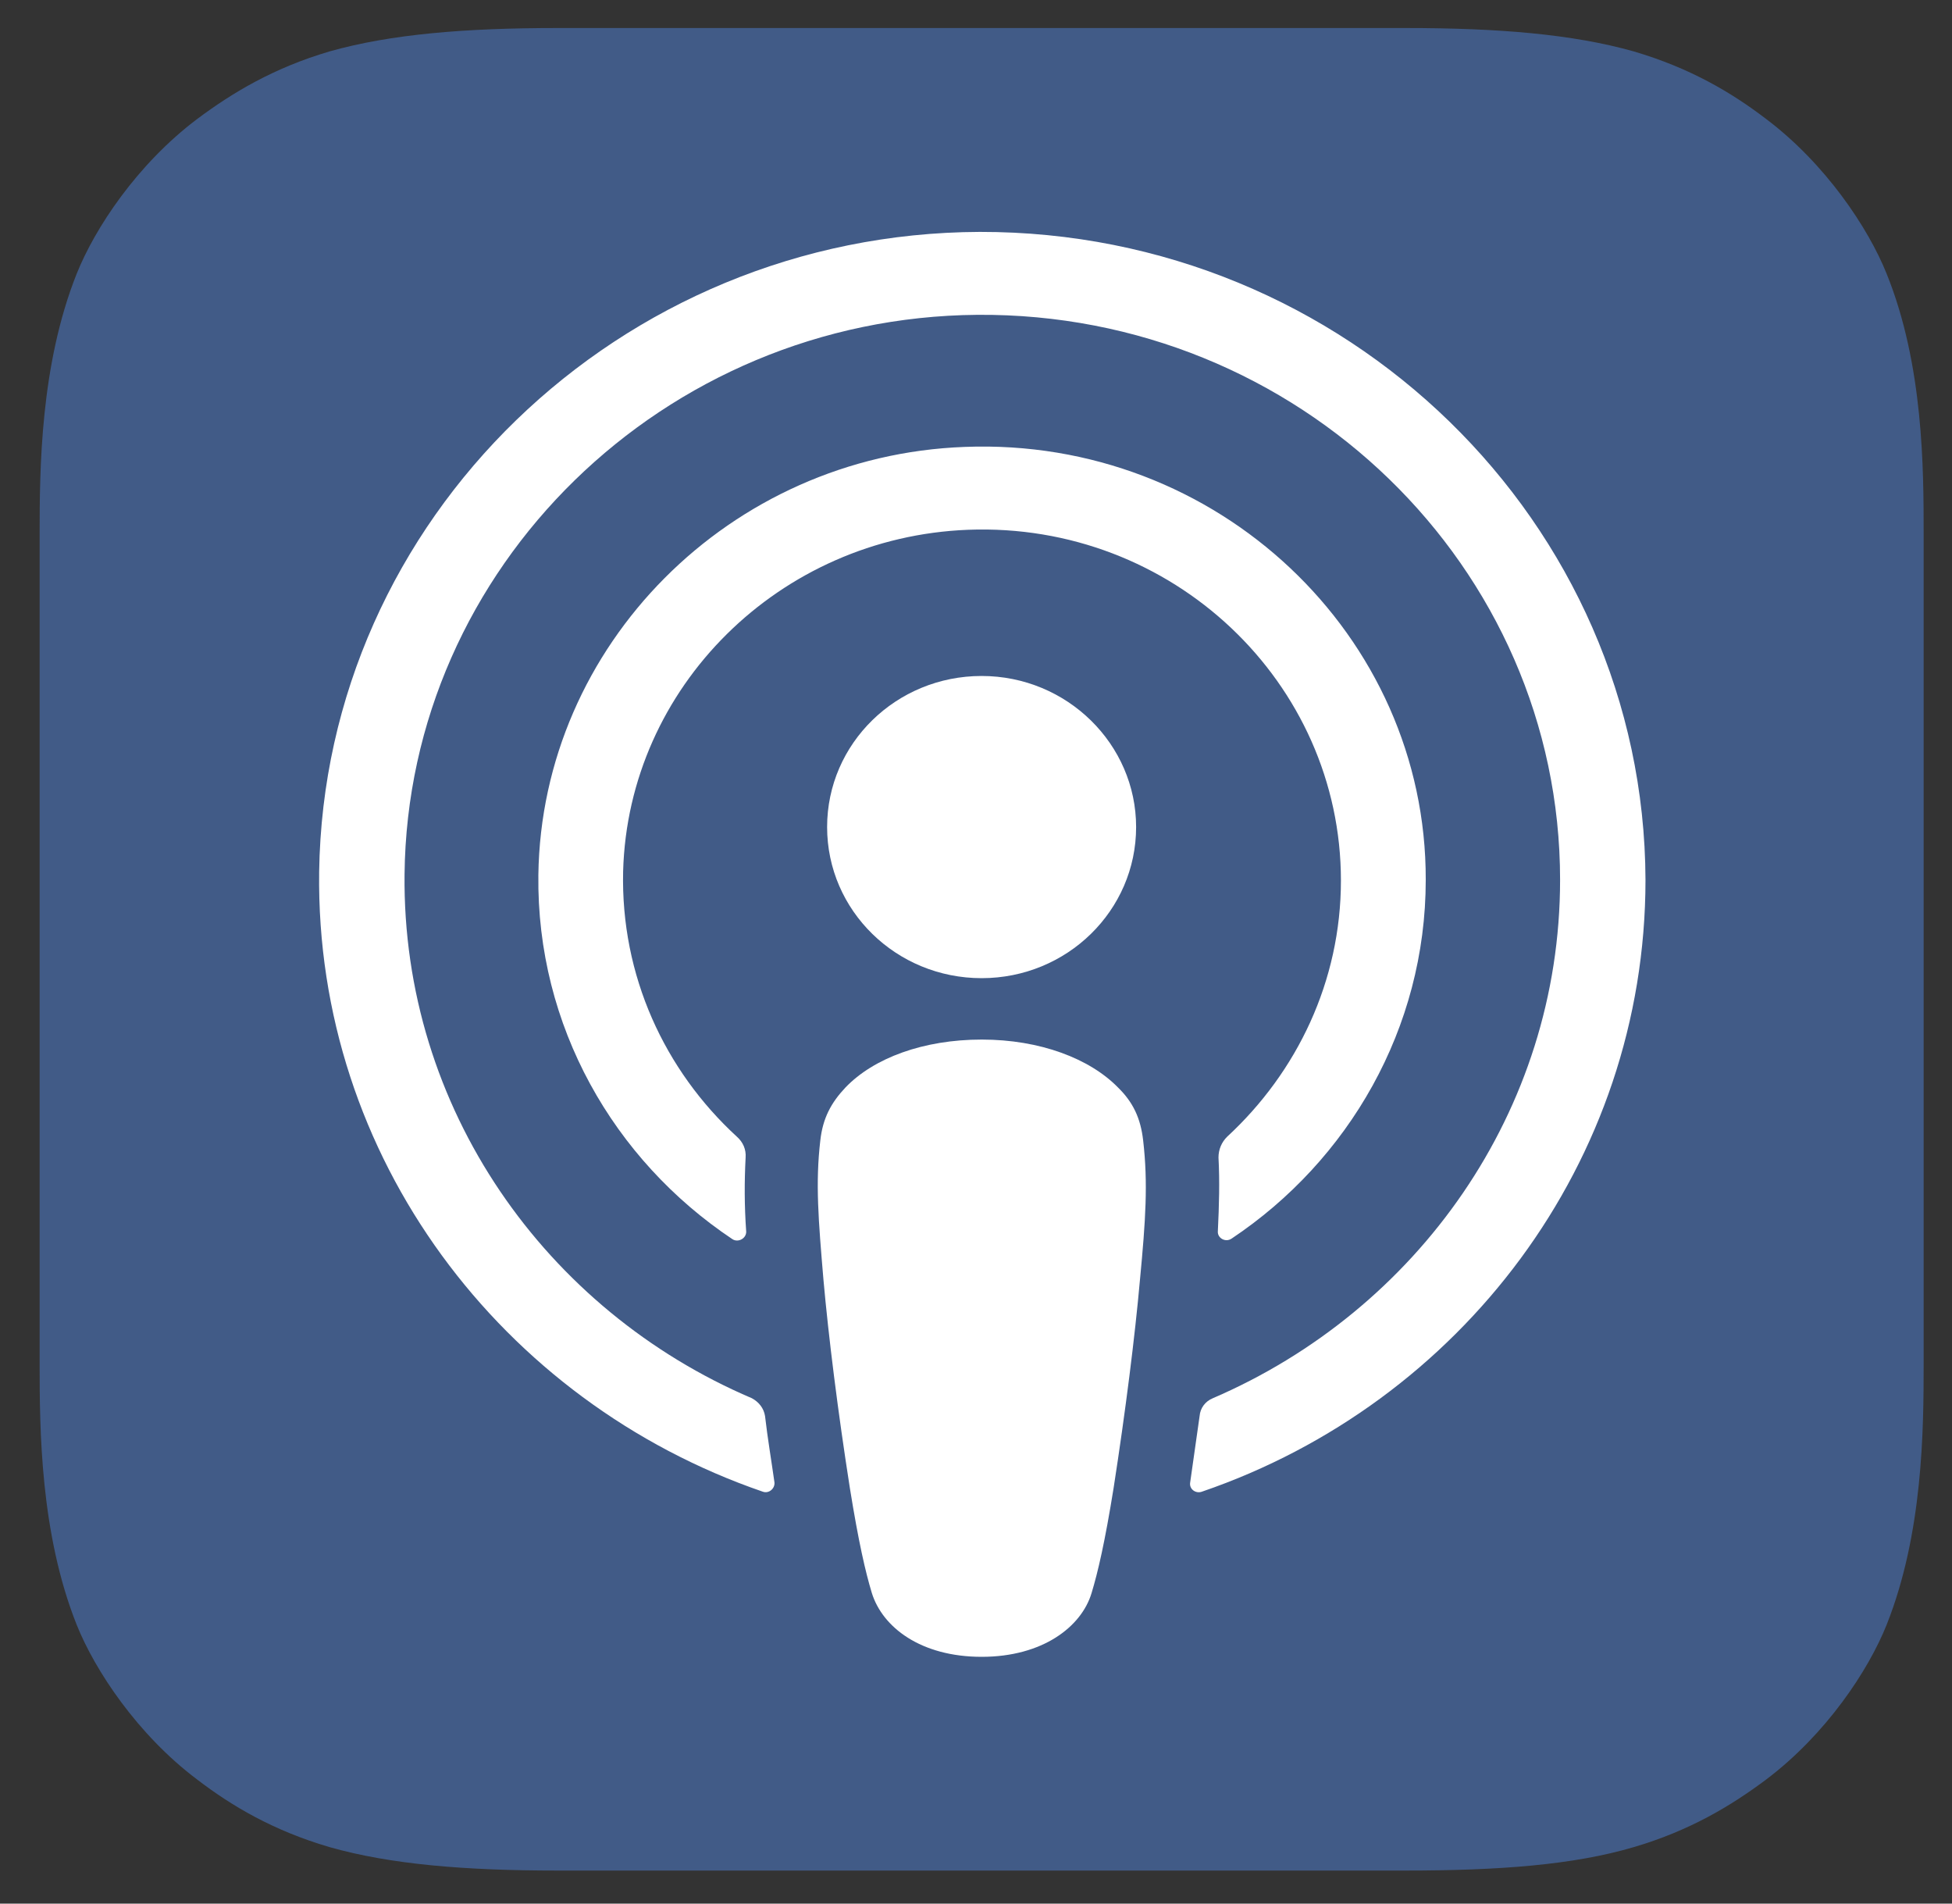
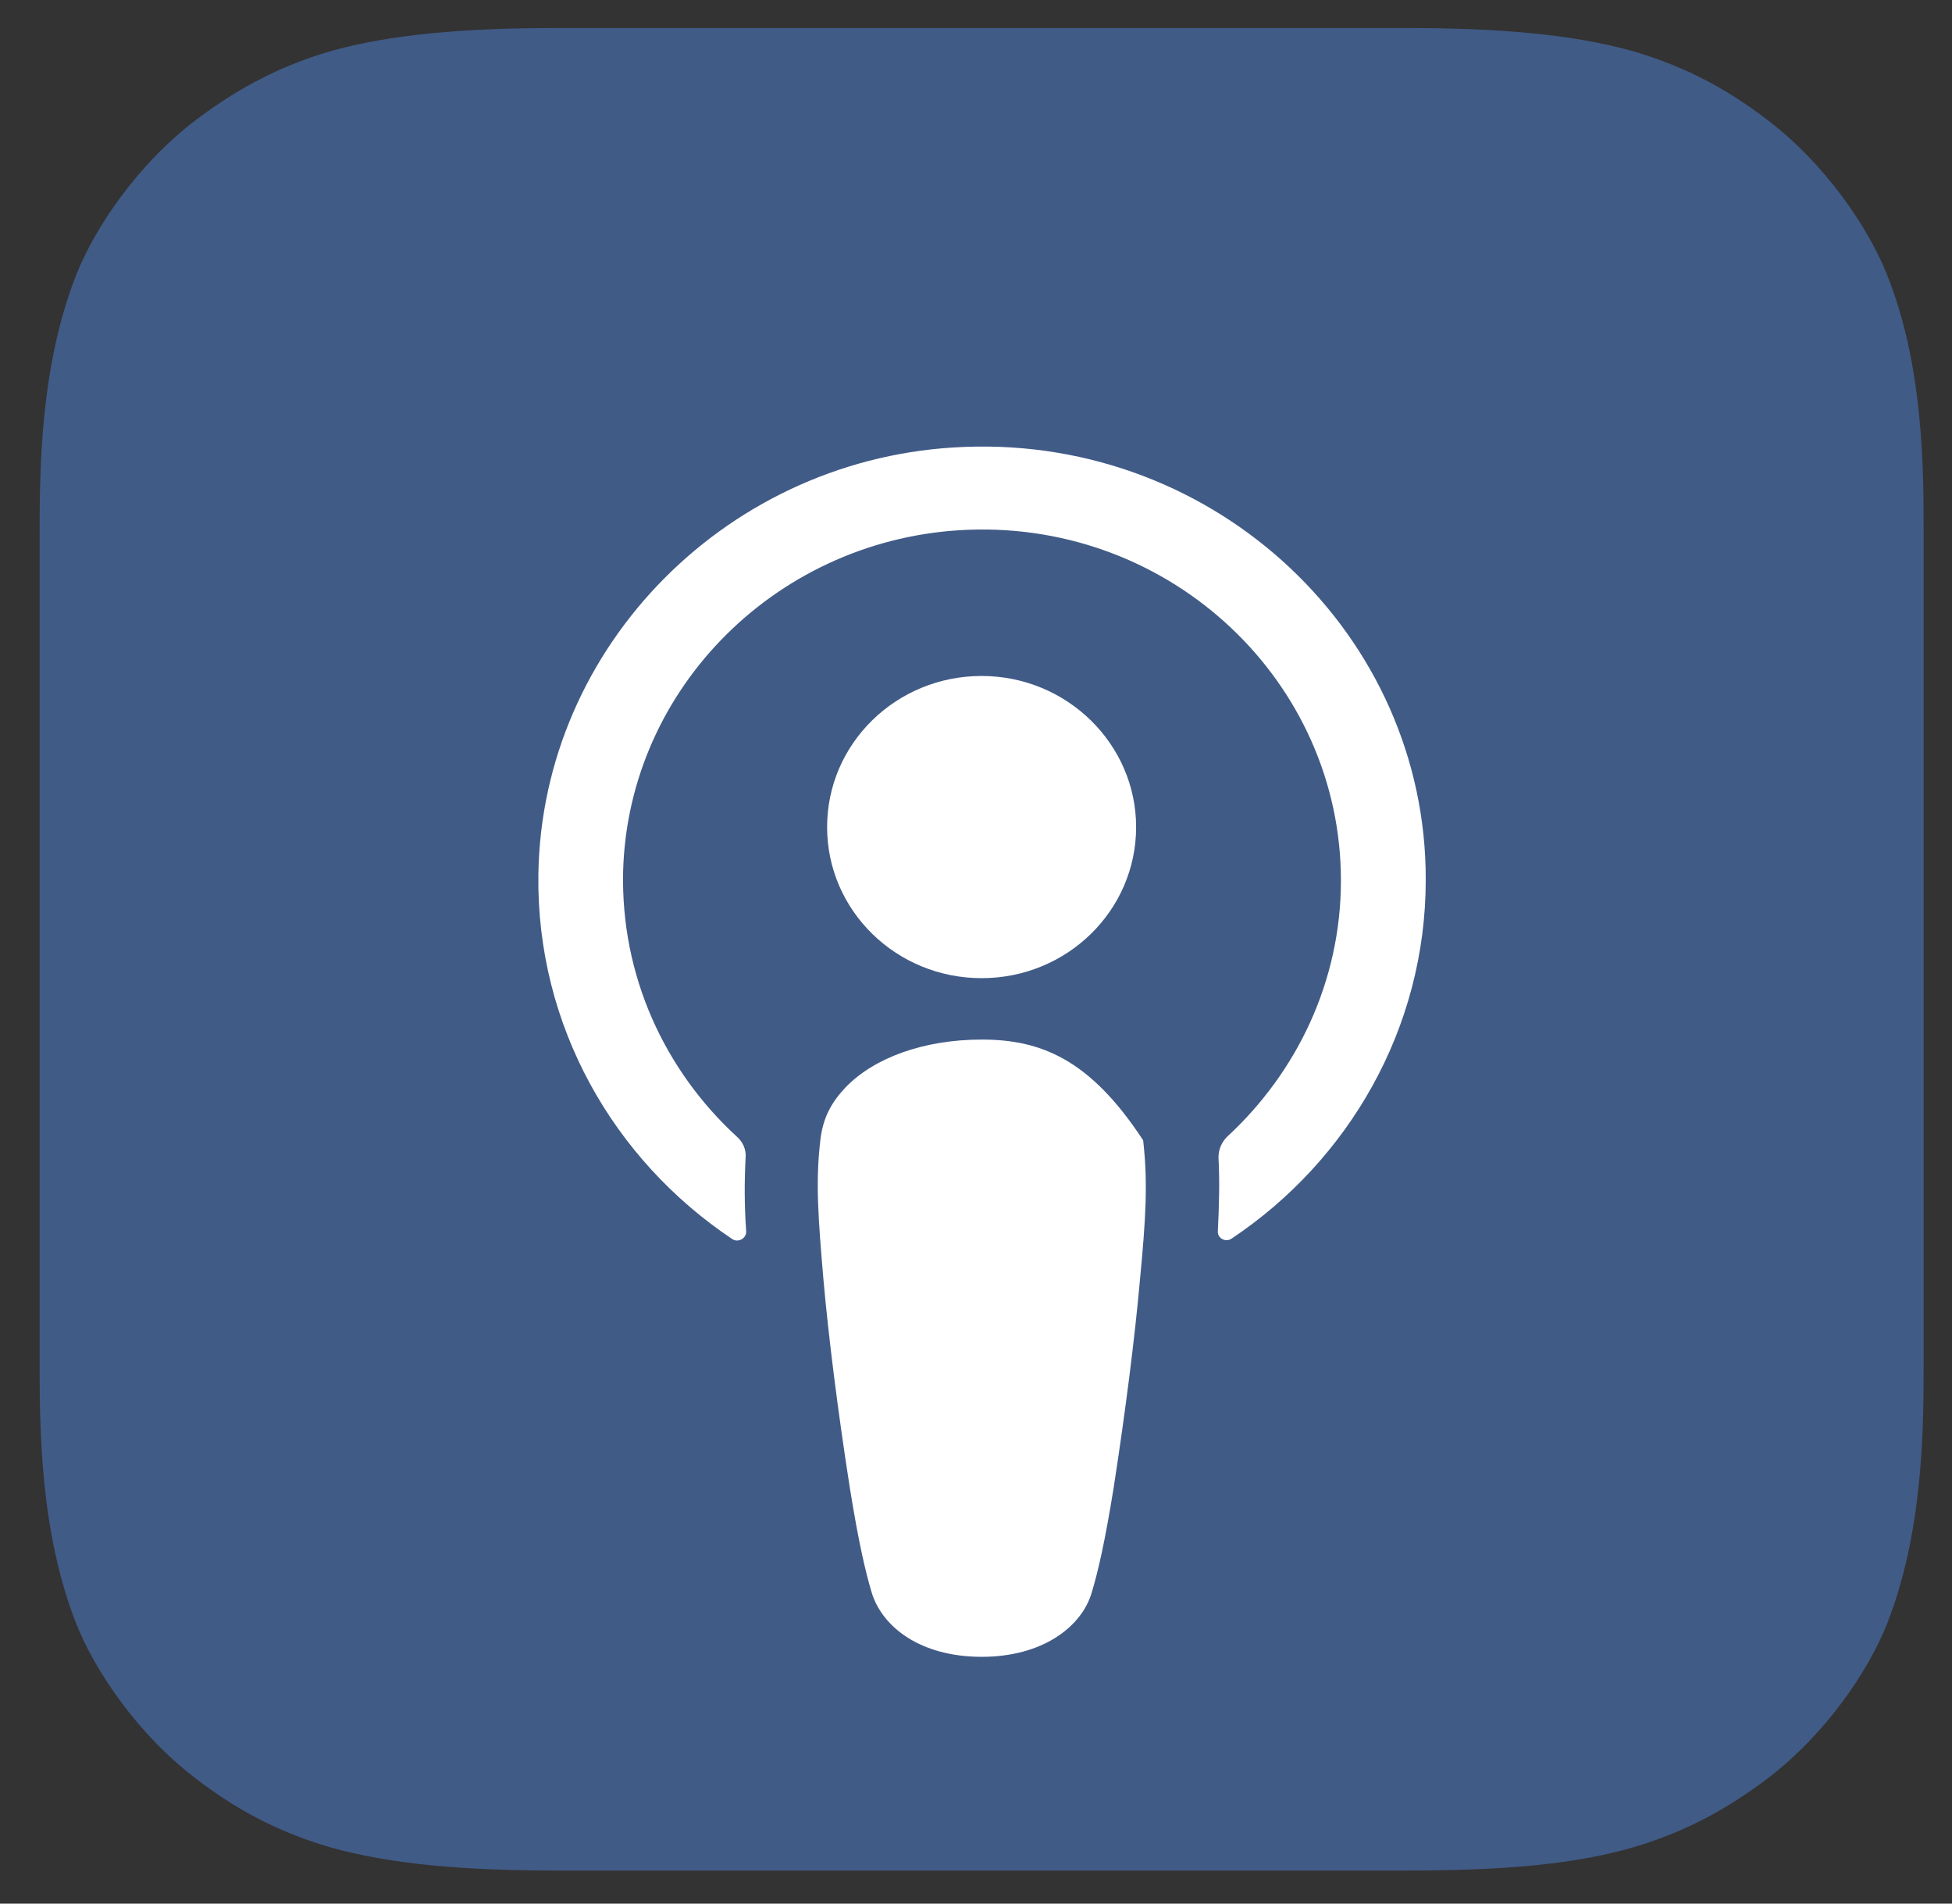
<svg xmlns="http://www.w3.org/2000/svg" width="40" height="39" viewBox="0 0 40 39" fill="none">
  <rect x="0" y="0" width="40" height="39" fill="#333333" stroke="none" />
  <path fill-rule="evenodd" clip-rule="evenodd" d="M38.66 33.289C38.287 34.221 37.424 35.529 36.189 36.46C35.481 36.989 34.632 37.505 33.474 37.844C32.238 38.209 30.707 38.323 28.802 38.323H11.429C9.525 38.323 8.006 38.197 6.758 37.844C5.6 37.505 4.75 37.001 4.043 36.46C2.82 35.542 1.945 34.221 1.572 33.289C0.825 31.415 0.812 29.288 0.812 27.942V10.955C0.812 9.608 0.825 7.482 1.572 5.607C1.945 4.676 2.807 3.367 4.043 2.436C4.75 1.908 5.6 1.392 6.758 1.052C8.006 0.7 9.525 0.574 11.429 0.574H28.802C30.707 0.574 32.225 0.7 33.474 1.052C34.632 1.392 35.481 1.895 36.189 2.436C37.411 3.355 38.287 4.676 38.66 5.607C39.419 7.482 39.419 9.621 39.419 10.955V27.942C39.419 29.288 39.406 31.415 38.66 33.289Z" fill="#415B87" />
-   <path d="M23.425 23.362C23.373 22.909 23.219 22.582 22.91 22.28C22.331 21.688 21.314 21.298 20.117 21.298C18.921 21.298 17.904 21.676 17.325 22.28C17.029 22.594 16.861 22.909 16.81 23.362C16.707 24.242 16.771 24.997 16.874 26.218C16.977 27.376 17.17 28.923 17.415 30.484C17.595 31.604 17.736 32.208 17.865 32.635C18.084 33.34 18.869 33.944 20.117 33.944C21.366 33.944 22.163 33.327 22.369 32.635C22.498 32.208 22.64 31.604 22.82 30.484C23.064 28.911 23.257 27.376 23.36 26.218C23.476 24.997 23.527 24.242 23.425 23.362Z" fill="white" />
+   <path d="M23.425 23.362C22.331 21.688 21.314 21.298 20.117 21.298C18.921 21.298 17.904 21.676 17.325 22.28C17.029 22.594 16.861 22.909 16.81 23.362C16.707 24.242 16.771 24.997 16.874 26.218C16.977 27.376 17.17 28.923 17.415 30.484C17.595 31.604 17.736 32.208 17.865 32.635C18.084 33.34 18.869 33.944 20.117 33.944C21.366 33.944 22.163 33.327 22.369 32.635C22.498 32.208 22.64 31.604 22.82 30.484C23.064 28.911 23.257 27.376 23.36 26.218C23.476 24.997 23.527 24.242 23.425 23.362Z" fill="white" />
  <path d="M23.281 16.944C23.281 18.655 21.865 20.04 20.115 20.04C18.365 20.04 16.949 18.655 16.949 16.944C16.949 15.233 18.365 13.849 20.115 13.849C21.865 13.849 23.281 15.246 23.281 16.944Z" fill="white" />
-   <path d="M20.078 4.751C12.691 4.777 6.643 10.64 6.54 17.863C6.463 23.714 10.285 28.722 15.626 30.559C15.754 30.609 15.883 30.496 15.87 30.37C15.806 29.917 15.729 29.464 15.677 29.011C15.651 28.848 15.548 28.722 15.407 28.646C11.186 26.847 8.239 22.707 8.29 17.913C8.355 11.622 13.605 6.501 20.027 6.45C26.603 6.4 31.969 11.609 31.969 18.026C31.969 22.77 29.035 26.847 24.853 28.646C24.698 28.709 24.595 28.848 24.582 29.011C24.518 29.464 24.454 29.917 24.389 30.37C24.364 30.509 24.505 30.609 24.634 30.559C29.923 28.747 33.719 23.815 33.719 18.026C33.694 10.703 27.581 4.739 20.078 4.751Z" fill="white" />
  <path d="M19.77 9.156C14.957 9.332 11.096 13.22 11.032 17.926C10.993 21.021 12.576 23.764 15.008 25.387C15.124 25.463 15.291 25.375 15.291 25.236C15.253 24.695 15.253 24.217 15.279 23.714C15.291 23.55 15.227 23.399 15.098 23.286C13.619 21.927 12.718 19.989 12.769 17.85C12.872 14.075 15.974 11.005 19.834 10.854C24.029 10.691 27.478 13.987 27.478 18.039C27.478 20.103 26.578 21.965 25.149 23.286C25.033 23.399 24.969 23.55 24.969 23.714C24.995 24.205 24.982 24.683 24.956 25.224C24.943 25.362 25.11 25.463 25.239 25.375C27.633 23.777 29.216 21.072 29.216 18.026C29.229 13.019 24.943 8.954 19.77 9.156Z" fill="white" />
</svg>